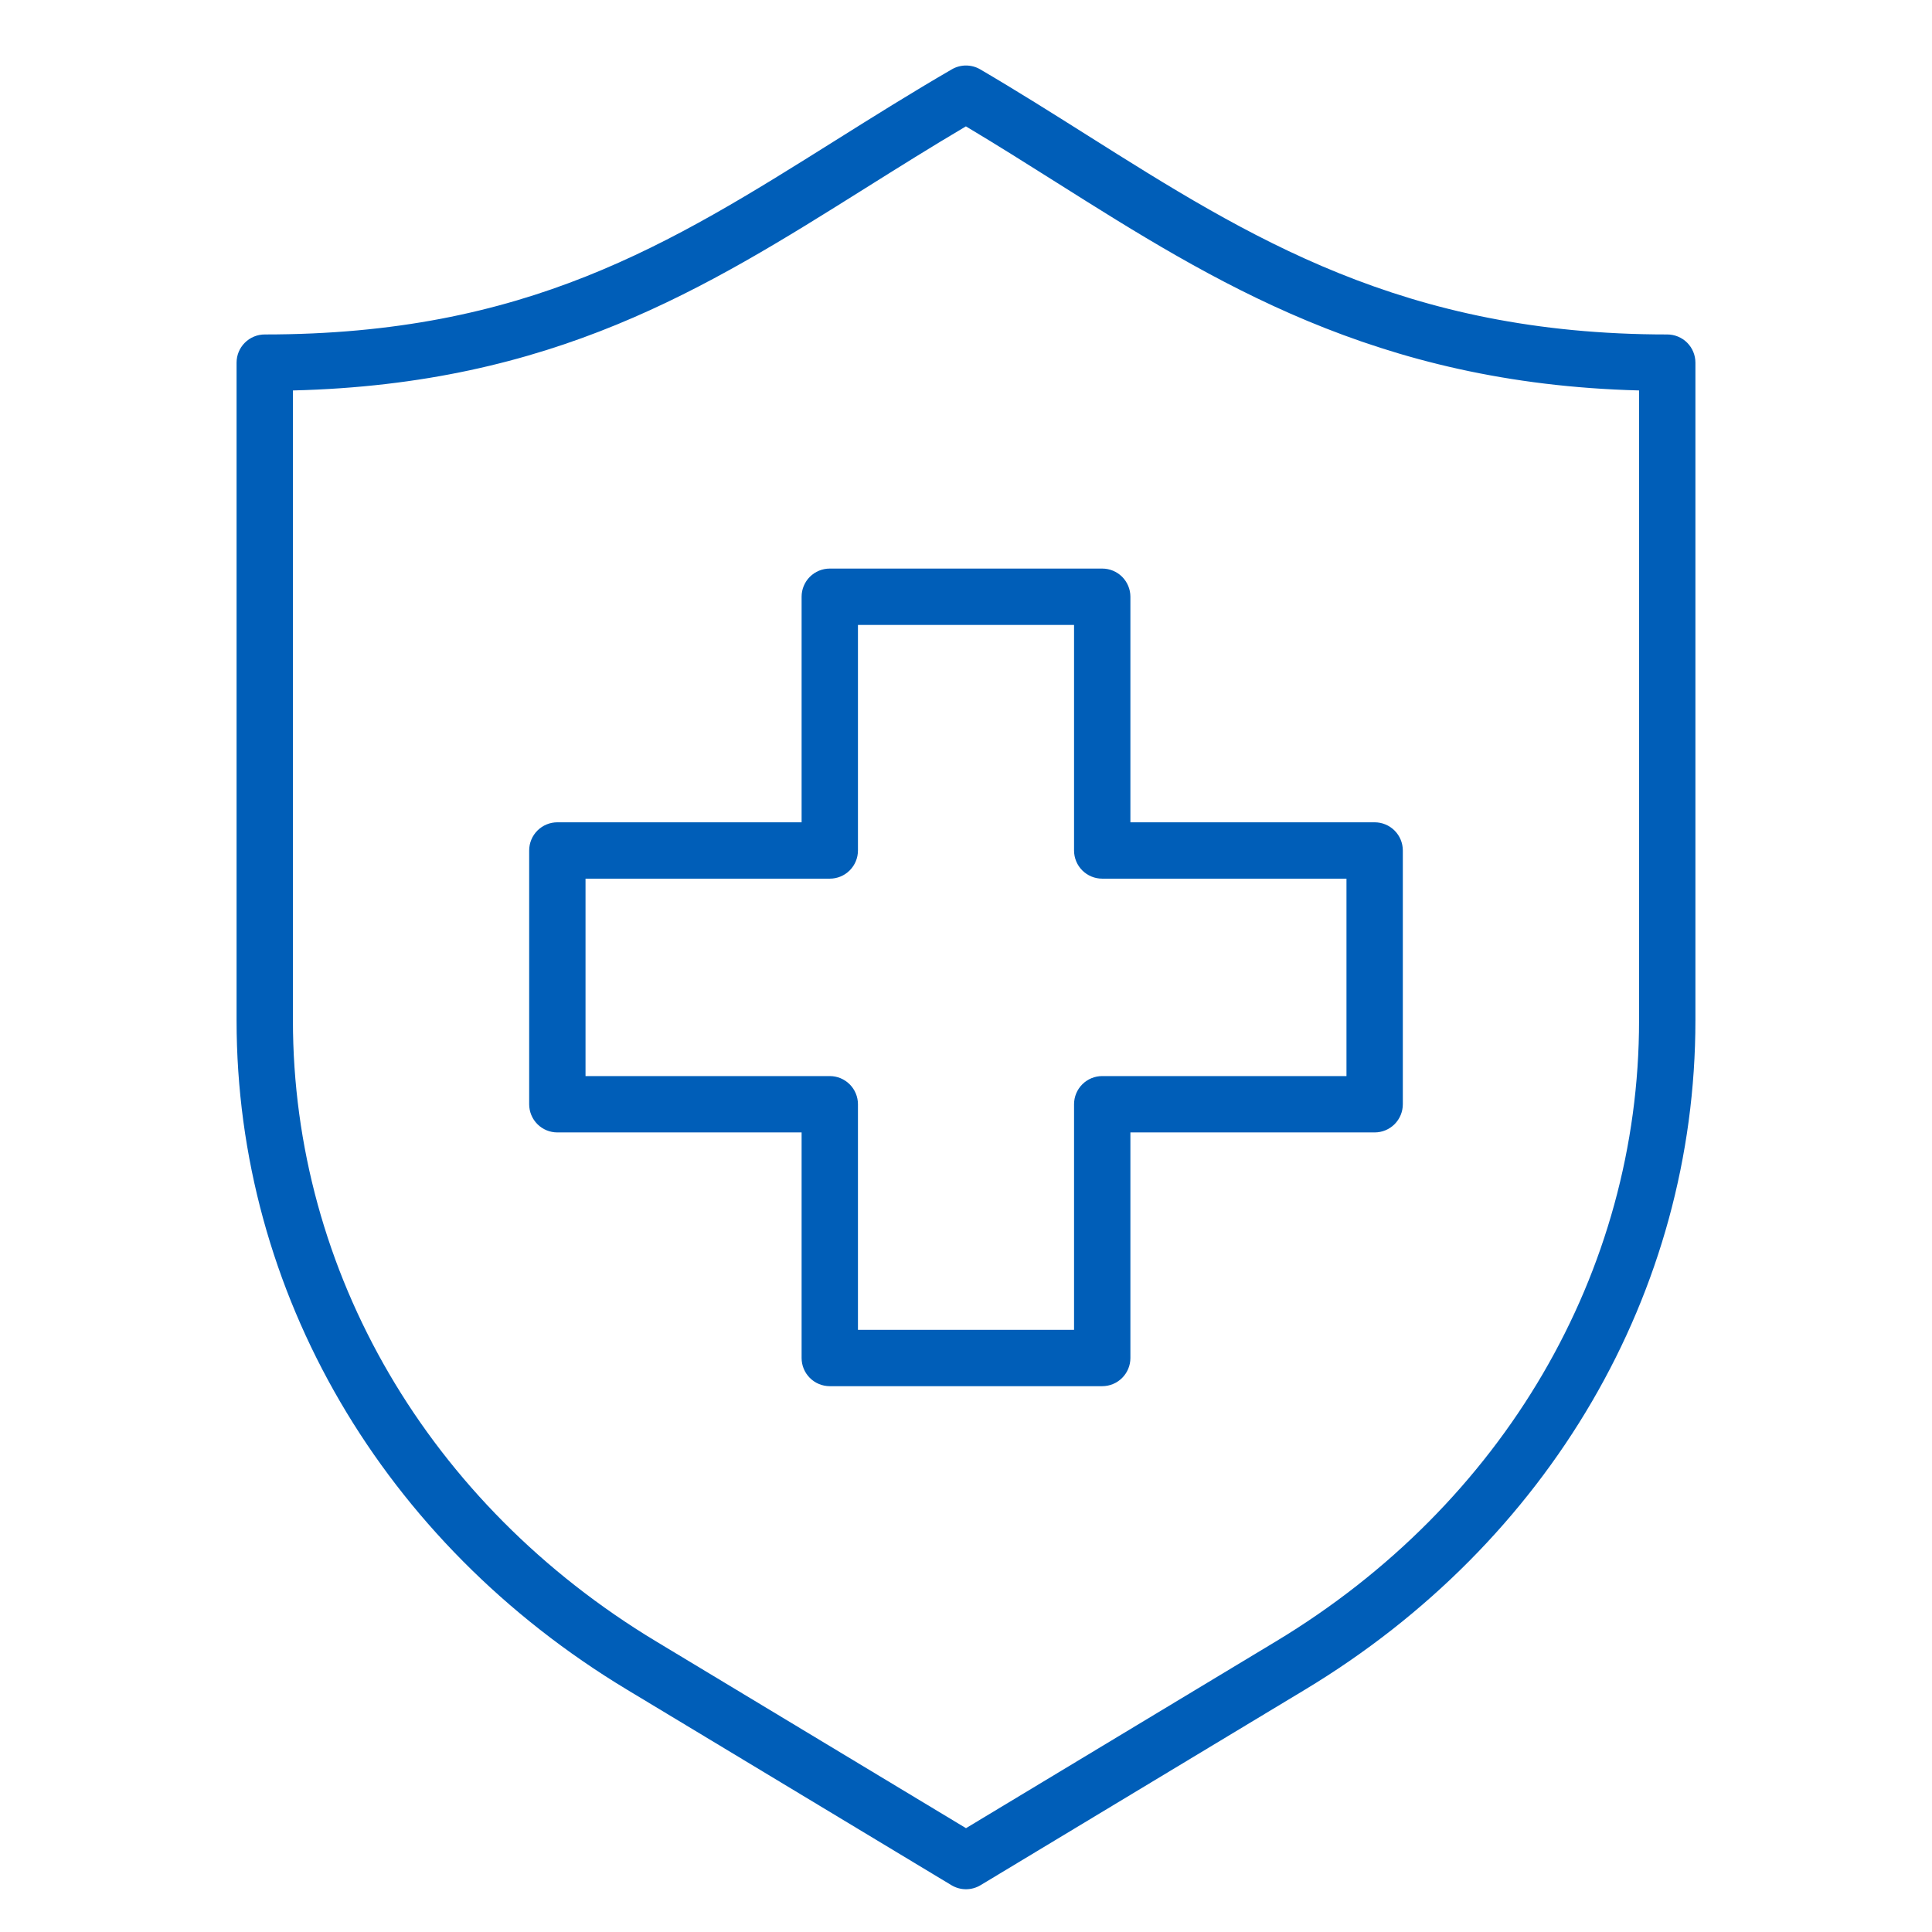
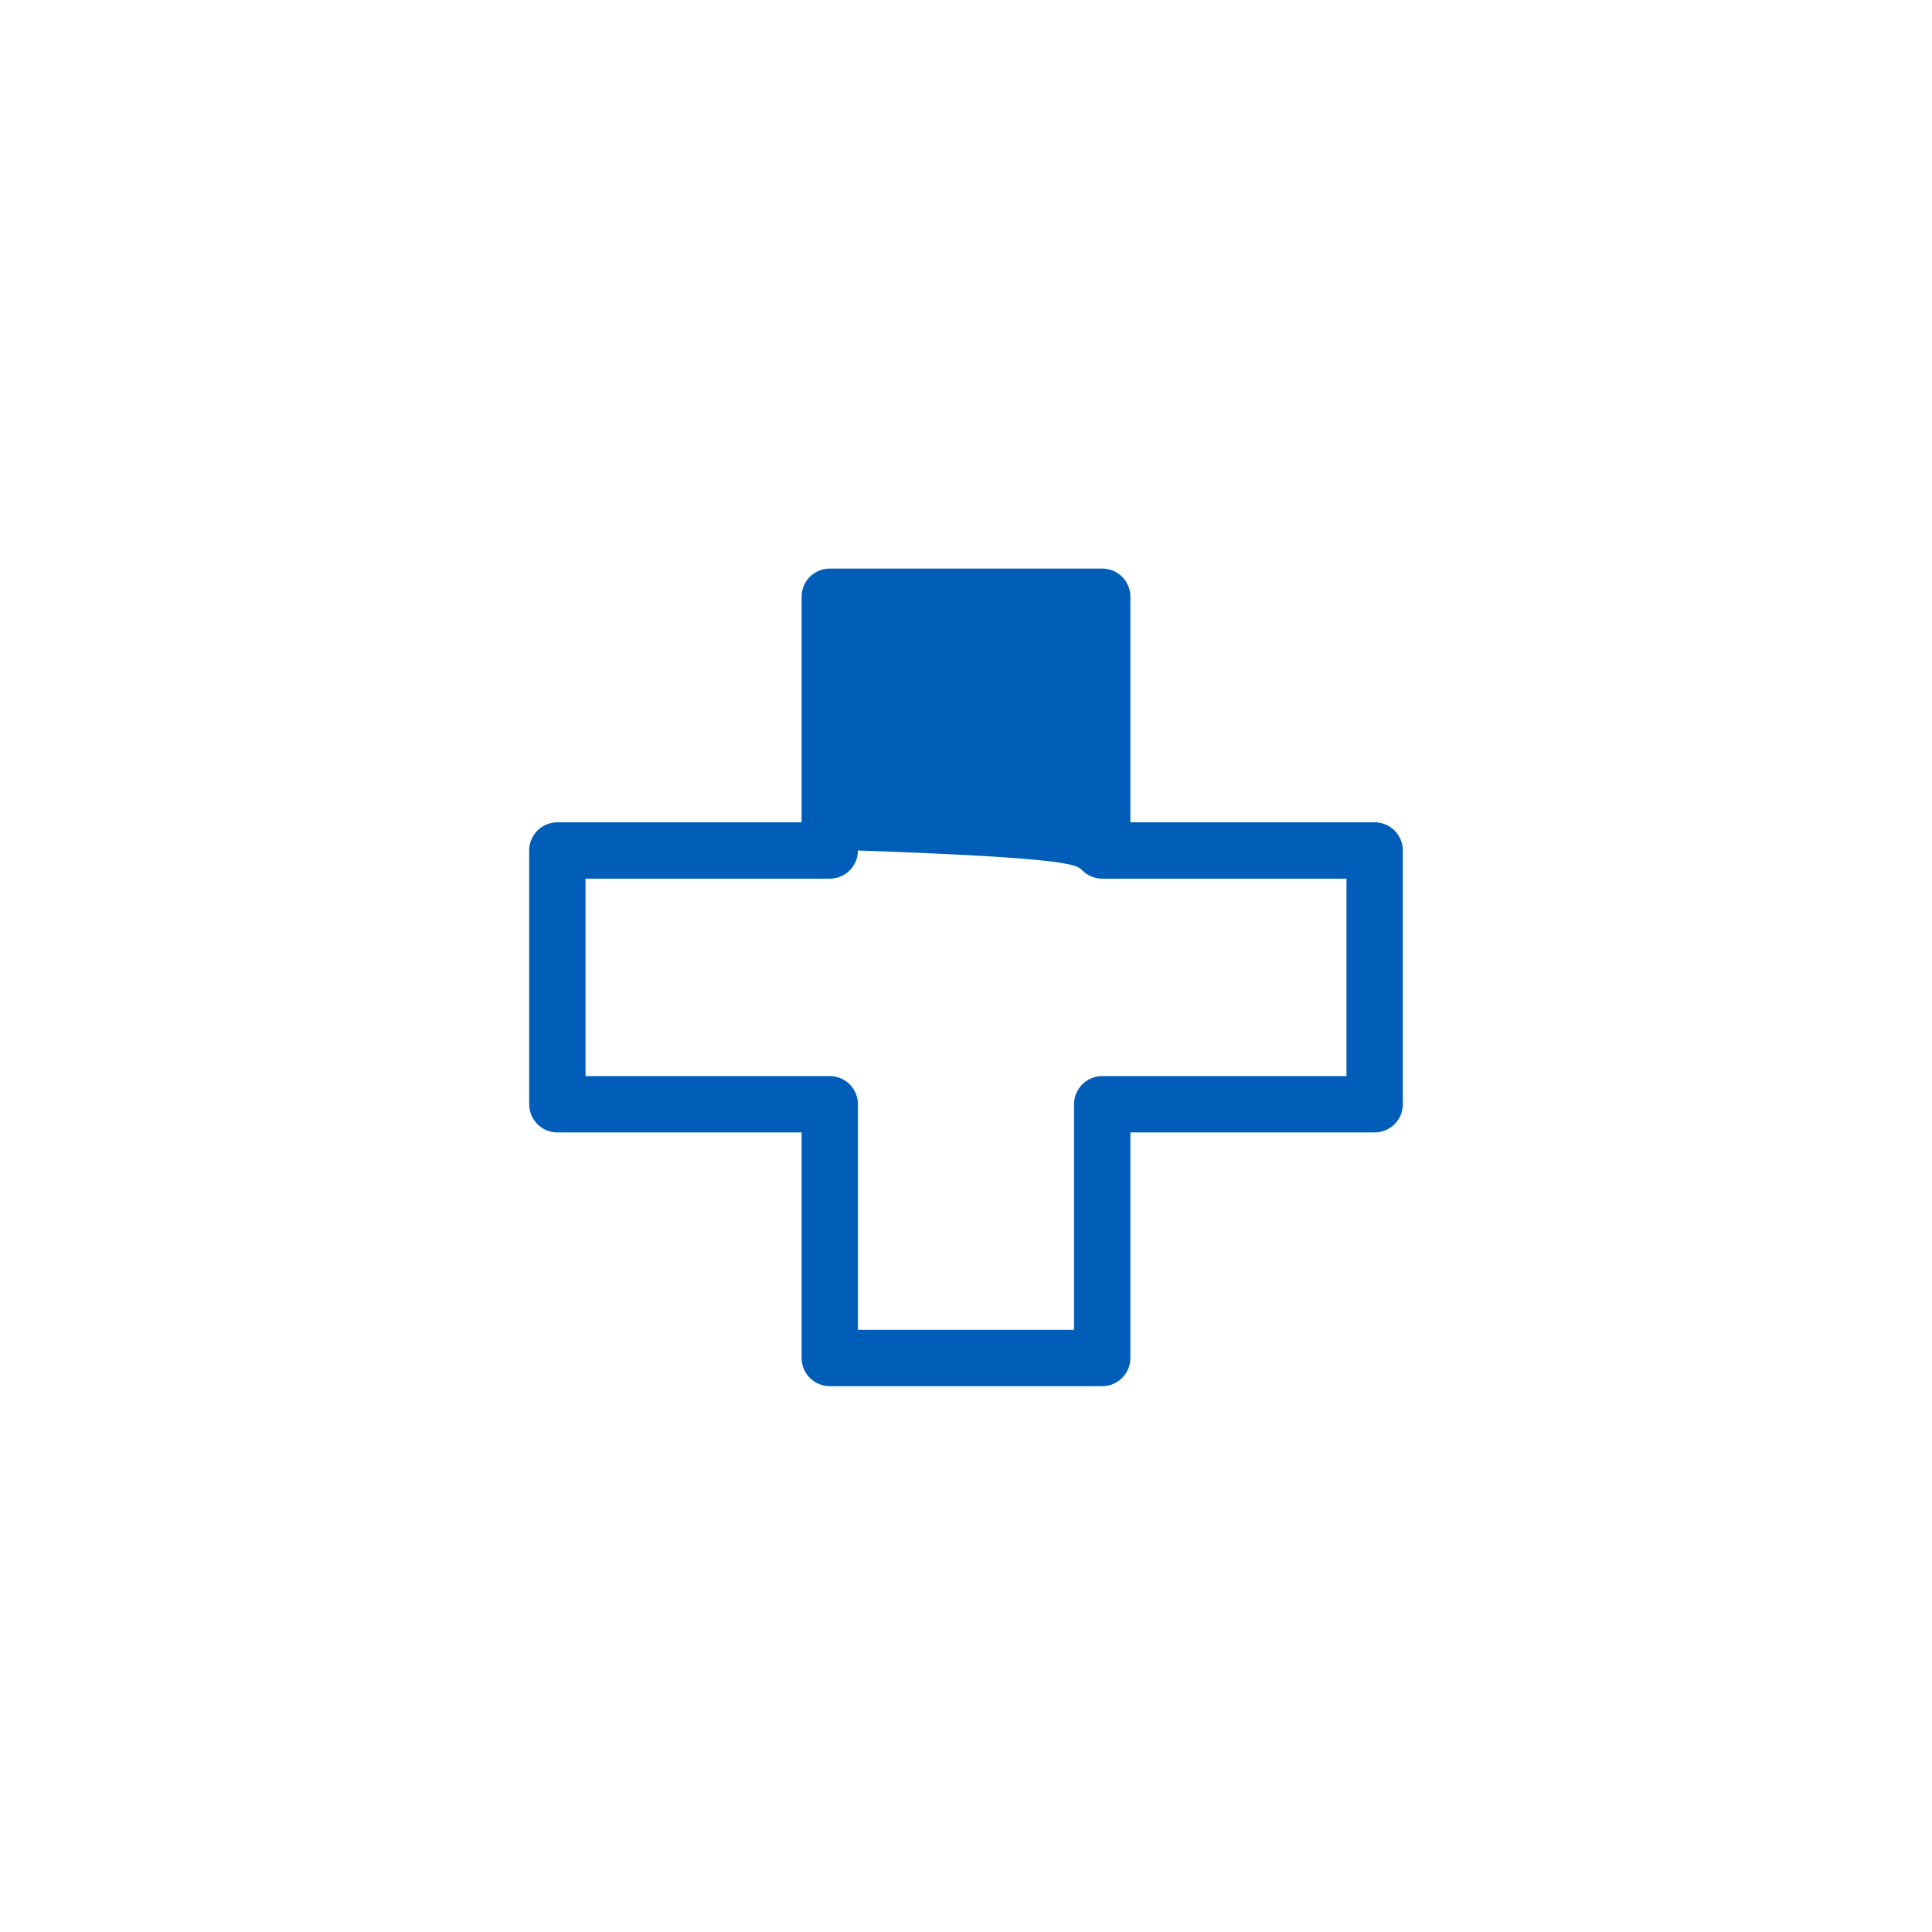
<svg xmlns="http://www.w3.org/2000/svg" width="120" height="120" viewBox="0 0 120 120" fill="none">
-   <path d="M49.789 37.065V51.075H34.618C34.154 51.075 33.709 51.26 33.38 51.588C33.052 51.916 32.868 52.361 32.868 52.825V68.587C32.868 69.051 33.052 69.496 33.38 69.825C33.709 70.153 34.154 70.337 34.618 70.337H49.789V84.348C49.789 84.812 49.973 85.257 50.301 85.585C50.63 85.914 51.075 86.098 51.539 86.098H68.461C68.925 86.098 69.37 85.914 69.698 85.585C70.026 85.257 70.211 84.812 70.211 84.348V70.337H85.382C85.847 70.337 86.292 70.153 86.62 69.825C86.948 69.496 87.132 69.051 87.132 68.587V52.825C87.132 52.361 86.948 51.916 86.62 51.588C86.292 51.26 85.847 51.075 85.382 51.075H70.211V37.065C70.211 36.601 70.026 36.156 69.698 35.827C69.37 35.499 68.925 35.315 68.461 35.315H51.539C51.075 35.315 50.63 35.499 50.301 35.827C49.973 36.156 49.789 36.601 49.789 37.065ZM53.289 52.825V38.815H66.711V52.825C66.711 53.29 66.895 53.735 67.223 54.063C67.551 54.391 67.996 54.575 68.461 54.575H83.632V66.837H68.461C67.996 66.837 67.551 67.022 67.223 67.35C66.895 67.678 66.711 68.123 66.711 68.587V82.598H53.289V68.587C53.289 68.123 53.104 67.678 52.776 67.35C52.448 67.022 52.003 66.837 51.539 66.837H36.368V54.575H51.539C52.003 54.575 52.448 54.391 52.776 54.063C53.104 53.735 53.289 53.29 53.289 52.825Z" fill="#005EB8" />
-   <path d="M103.555 20.774C87.145 20.774 77.608 14.756 67.51 8.386C65.372 7.037 63.161 5.643 60.885 4.309C60.617 4.152 60.313 4.07 60.004 4.069C59.694 4.068 59.39 4.15 59.122 4.305C56.595 5.771 54.211 7.267 51.904 8.714C41.592 15.185 32.685 20.774 16.444 20.774C15.98 20.774 15.535 20.959 15.207 21.287C14.878 21.615 14.694 22.06 14.694 22.524V63.378C14.694 80.255 23.761 95.795 38.946 104.948L59.096 117.093C59.369 117.257 59.681 117.344 59.999 117.344C60.318 117.344 60.63 117.257 60.903 117.093L81.054 104.948C96.24 95.795 105.305 80.258 105.305 63.385V22.524C105.305 22.06 105.121 21.615 104.793 21.286C104.464 20.958 104.019 20.774 103.555 20.774ZM101.805 63.385C101.805 79.02 93.373 93.437 79.248 101.951L60 113.551L40.753 101.951C26.628 93.437 18.194 79.018 18.194 63.378V24.252C34.364 23.854 43.797 17.934 53.764 11.679C55.773 10.419 57.841 9.12 59.994 7.849C61.918 8.997 63.806 10.189 65.641 11.346C75.374 17.486 85.426 23.828 101.805 24.251L101.805 63.385Z" fill="#005EB8" />
+   <path d="M49.789 37.065V51.075H34.618C34.154 51.075 33.709 51.26 33.38 51.588C33.052 51.916 32.868 52.361 32.868 52.825V68.587C32.868 69.051 33.052 69.496 33.38 69.825C33.709 70.153 34.154 70.337 34.618 70.337H49.789V84.348C49.789 84.812 49.973 85.257 50.301 85.585C50.63 85.914 51.075 86.098 51.539 86.098H68.461C68.925 86.098 69.37 85.914 69.698 85.585C70.026 85.257 70.211 84.812 70.211 84.348V70.337H85.382C85.847 70.337 86.292 70.153 86.62 69.825C86.948 69.496 87.132 69.051 87.132 68.587V52.825C87.132 52.361 86.948 51.916 86.62 51.588C86.292 51.26 85.847 51.075 85.382 51.075H70.211V37.065C70.211 36.601 70.026 36.156 69.698 35.827C69.37 35.499 68.925 35.315 68.461 35.315H51.539C51.075 35.315 50.63 35.499 50.301 35.827C49.973 36.156 49.789 36.601 49.789 37.065ZM53.289 52.825V38.815V52.825C66.711 53.29 66.895 53.735 67.223 54.063C67.551 54.391 67.996 54.575 68.461 54.575H83.632V66.837H68.461C67.996 66.837 67.551 67.022 67.223 67.35C66.895 67.678 66.711 68.123 66.711 68.587V82.598H53.289V68.587C53.289 68.123 53.104 67.678 52.776 67.35C52.448 67.022 52.003 66.837 51.539 66.837H36.368V54.575H51.539C52.003 54.575 52.448 54.391 52.776 54.063C53.104 53.735 53.289 53.29 53.289 52.825Z" fill="#005EB8" />
</svg>